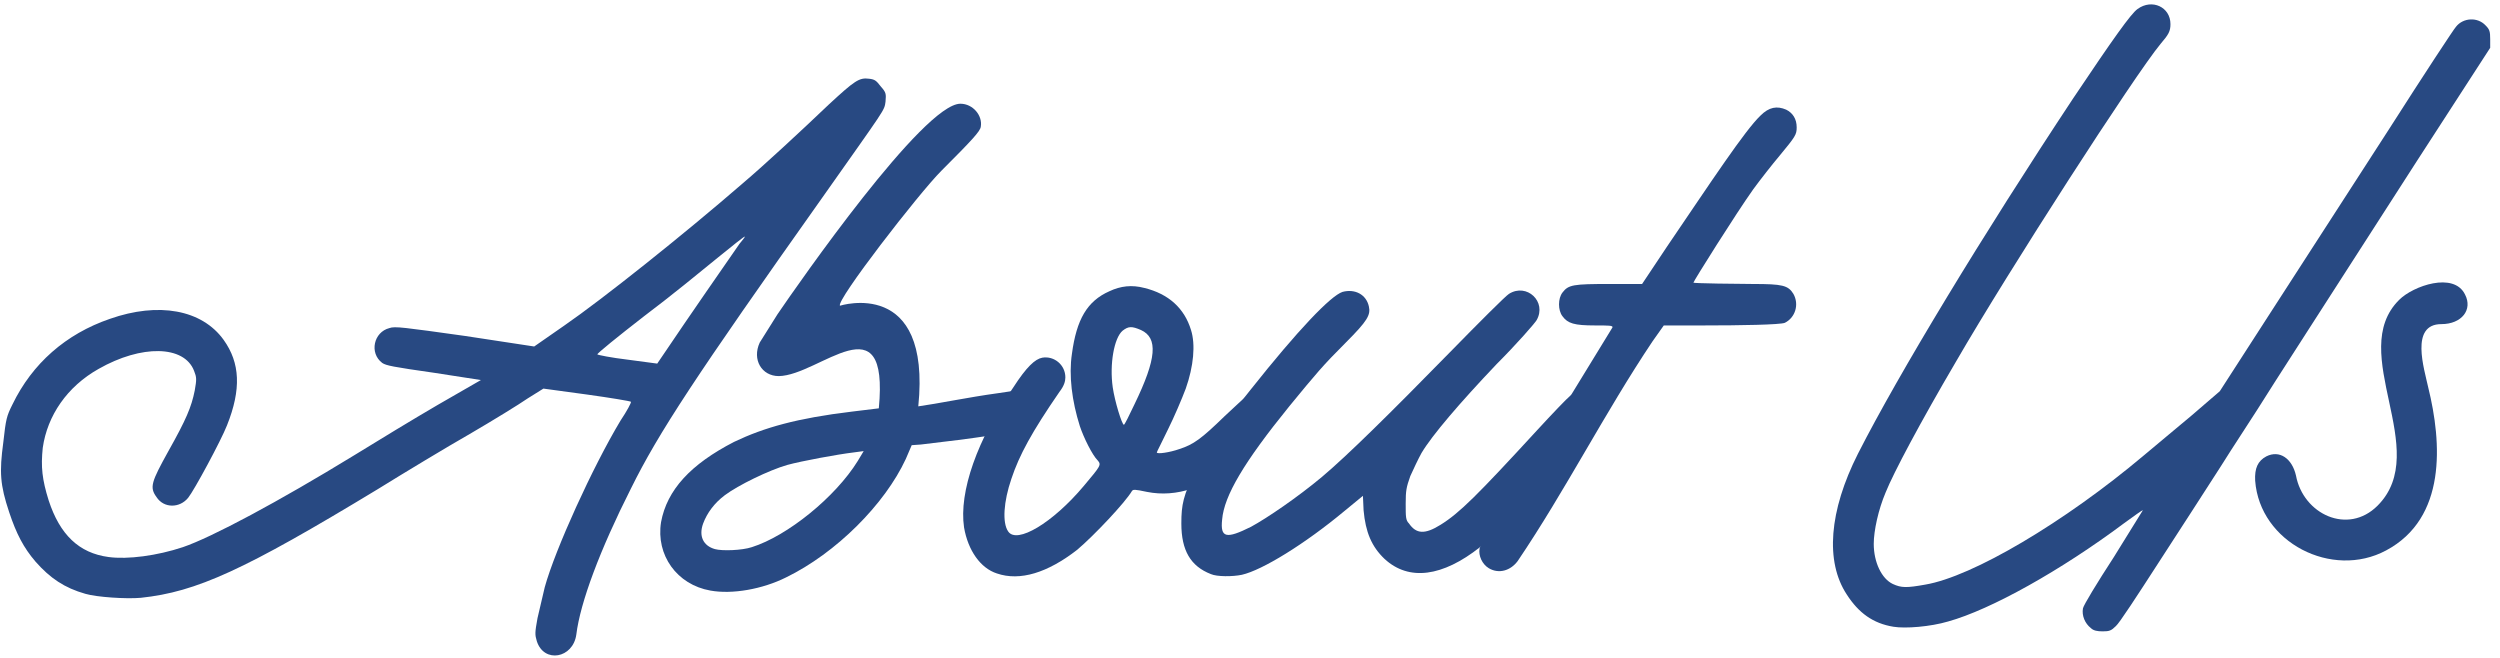
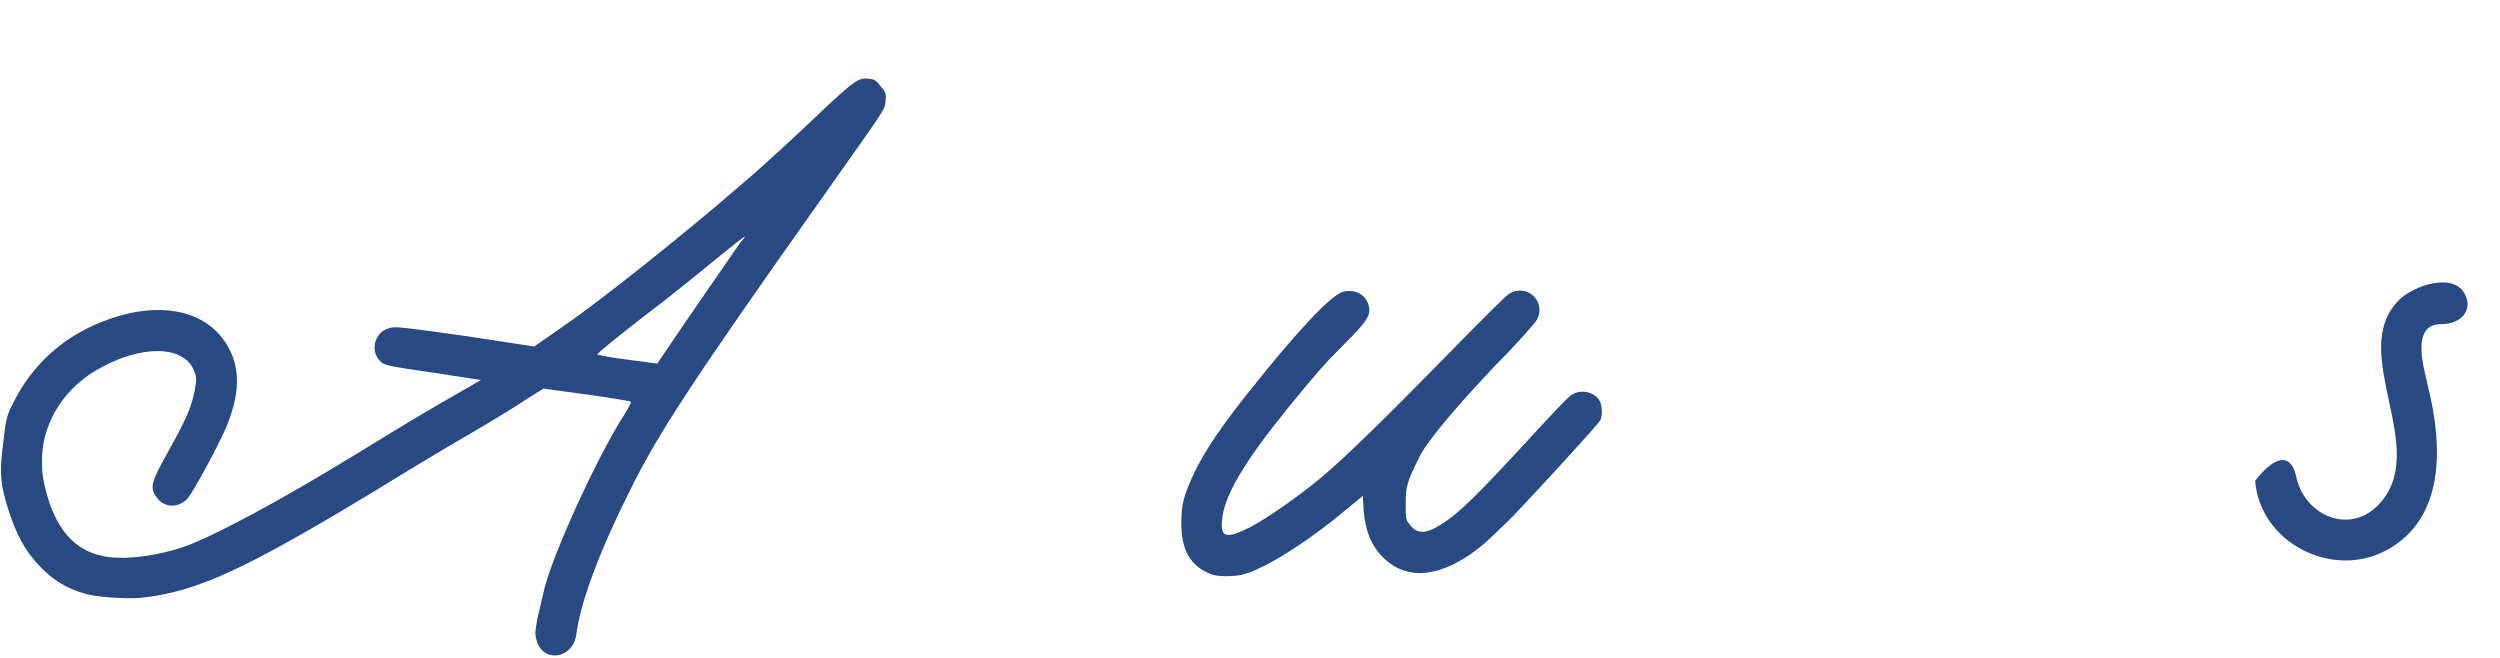
<svg xmlns="http://www.w3.org/2000/svg" width="228" height="60" viewBox="0 0 228 60" fill="none">
  <path d="M0.839 46.72C-0.001 44.2 -0.061 43.06 0.299 40.36C0.539 38.2 0.599 37.96 1.139 36.88C2.939 33.16 5.999 30.46 10.019 29.08C14.459 27.52 18.419 28.24 20.399 31C21.899 33.1 22.019 35.5 20.699 38.8C20.159 40.18 17.699 44.74 17.159 45.4C16.379 46.36 14.939 46.36 14.279 45.34C13.619 44.44 13.799 43.96 15.359 41.14C16.979 38.26 17.459 37.12 17.759 35.62C17.939 34.6 17.939 34.42 17.699 33.82C16.799 31.48 12.899 31.42 8.999 33.64C6.119 35.26 4.319 37.9 3.899 40.84C3.719 42.58 3.839 43.72 4.439 45.64C5.459 48.76 7.199 50.44 9.899 50.8C11.639 51.04 14.339 50.68 16.679 49.9C19.319 49 25.379 45.76 32.339 41.5C34.379 40.24 37.739 38.2 39.899 36.94L43.859 34.66L39.599 34C35.819 33.46 35.219 33.34 34.859 33.1C33.659 32.2 34.079 30.28 35.519 29.92C35.999 29.74 36.839 29.86 42.419 30.64L48.719 31.6L51.479 29.68C54.959 27.28 62.339 21.4 67.739 16.72C69.719 15.04 73.019 11.98 75.599 9.52C77.939 7.36 78.359 7.06 79.259 7.18C79.799 7.24 79.919 7.36 80.339 7.9C80.819 8.44 80.819 8.56 80.759 9.28C80.639 10.12 80.819 9.76 74.939 18.1C63.419 34.36 60.059 39.46 57.539 44.56C54.719 50.14 52.919 54.94 52.559 57.88C52.259 60.04 49.619 60.52 48.959 58.48C48.779 57.88 48.779 57.7 49.019 56.38C49.199 55.6 49.499 54.34 49.679 53.56C50.639 50.08 54.059 42.58 56.579 38.38C57.179 37.48 57.599 36.7 57.539 36.64C57.479 36.58 55.679 36.28 53.519 35.98L49.559 35.44L48.119 36.34C47.339 36.88 44.999 38.32 42.839 39.58C40.739 40.78 36.959 43.06 34.439 44.62C22.259 52 17.939 53.98 12.839 54.52C11.519 54.64 8.819 54.46 7.799 54.16C5.879 53.62 4.559 52.72 3.239 51.22C2.159 49.96 1.499 48.7 0.839 46.72ZM58.739 28.84C56.339 30.7 54.419 32.26 54.479 32.32C54.539 32.38 55.739 32.62 57.239 32.8L59.939 33.16L60.959 31.66C62.159 29.86 66.719 23.26 67.439 22.24C67.739 21.88 67.979 21.58 67.919 21.58C67.919 21.52 66.779 22.42 65.459 23.5C64.139 24.58 61.139 27.04 58.739 28.84Z" fill="#284982" />
-   <path d="M64.788 53.86C61.728 53.32 59.808 50.62 60.288 47.62C60.828 44.68 62.988 42.34 66.948 40.3C69.708 38.98 72.708 38.14 77.688 37.54L80.148 37.24C81.108 27.22 74.748 34.24 71.028 34.3C69.468 34.3 68.568 32.8 69.288 31.24C69.468 30.94 70.188 29.8 70.908 28.66C72.828 25.84 84.228 9.46 87.588 9.46C88.728 9.46 89.628 10.54 89.448 11.56C89.388 11.98 88.668 12.76 85.848 15.58C83.808 17.62 76.188 27.46 76.608 27.88C76.608 27.88 84.948 25.24 83.748 37.06C85.488 36.82 88.368 36.22 91.008 35.86C92.928 35.56 93.108 35.56 93.648 35.74C95.088 36.4 95.088 38.44 93.648 39.04C92.868 39.4 88.728 40 83.988 40.54L83.148 40.6L82.608 41.86C80.688 46 76.248 50.44 71.688 52.66C69.528 53.74 66.768 54.22 64.788 53.86ZM64.128 47.74C63.708 48.88 64.128 49.78 65.208 50.08C65.868 50.26 67.668 50.2 68.568 49.9C71.808 48.88 76.188 45.34 78.228 42.04L78.768 41.14L77.868 41.26C76.368 41.44 73.128 42.04 71.808 42.4C70.128 42.88 67.308 44.26 66.108 45.16C65.148 45.88 64.488 46.78 64.128 47.74Z" fill="#284982" />
-   <path d="M87.921 48.1C87.441 44.86 89.121 40.06 92.421 35.32C93.621 33.46 94.401 32.74 95.061 32.62C96.141 32.44 97.161 33.28 97.161 34.42C97.161 34.78 97.041 35.2 96.621 35.74C94.101 39.4 92.961 41.5 92.241 43.66C91.521 45.76 91.401 47.68 91.941 48.46C92.721 49.66 96.021 47.68 98.841 44.32C100.401 42.46 100.461 42.4 100.101 41.98C99.621 41.5 98.841 39.94 98.481 38.86C97.761 36.58 97.461 34.24 97.761 32.26C98.181 29.14 99.141 27.46 101.181 26.56C102.201 26.08 103.221 25.96 104.361 26.26C106.581 26.8 108.021 28.12 108.621 30.1C109.041 31.42 108.861 33.4 108.141 35.44C107.781 36.4 107.061 38.08 106.521 39.16C105.981 40.3 105.501 41.2 105.501 41.26C105.501 41.44 106.701 41.26 107.541 40.96C108.861 40.54 109.581 40 111.681 37.96C112.701 37 113.661 36.1 113.841 36.04C114.021 35.92 114.441 35.86 114.741 35.86C115.581 35.86 116.301 36.52 116.421 37.42C116.541 38.44 115.881 39.28 112.641 42.16C110.121 44.44 107.301 45.4 104.601 44.86C103.461 44.62 103.341 44.62 103.221 44.8C102.621 45.82 99.801 48.82 98.241 50.14C95.541 52.24 93.021 53.02 90.921 52.3C89.421 51.82 88.281 50.2 87.921 48.1ZM102.381 30.16C101.601 30.82 101.181 33.22 101.481 35.32C101.661 36.58 102.321 38.74 102.501 38.74C102.561 38.74 102.981 37.9 103.461 36.88C105.501 32.68 105.621 30.82 104.061 30.1C103.221 29.74 102.921 29.74 102.381 30.16Z" fill="#284982" />
  <path d="M107.739 47.74C107.739 46 107.919 45.22 108.999 42.94C110.019 40.9 111.579 38.62 114.039 35.56C118.419 30.04 121.359 26.98 122.439 26.62C123.579 26.32 124.599 26.86 124.84 27.94C125.019 28.72 124.719 29.26 122.739 31.24C120.639 33.34 120.039 34.06 117.579 37.06C113.439 42.16 111.639 45.22 111.459 47.38C111.279 49.06 111.819 49.18 114.099 48.04C115.539 47.26 118.359 45.34 120.579 43.48C122.859 41.56 126.759 37.72 132.219 32.14C134.919 29.38 137.319 26.98 137.619 26.8C139.239 25.78 141.099 27.52 140.139 29.2C139.959 29.5 138.339 31.36 136.479 33.22C133.119 36.76 130.599 39.7 129.639 41.32C129.339 41.86 128.919 42.76 128.619 43.42C128.259 44.44 128.199 44.74 128.199 45.94C128.199 47.14 128.199 47.44 128.499 47.74C129.159 48.7 129.94 48.76 131.38 47.86C133.12 46.78 134.739 45.16 140.199 39.22C141.579 37.72 142.899 36.34 143.199 36.1C144.039 35.44 145.419 35.68 145.899 36.58C146.139 37.06 146.14 37.9 145.96 38.32C145.72 38.74 140.439 44.5 137.979 47.08C136.959 48.1 135.579 49.42 134.979 49.9C131.559 52.6 128.499 53.02 126.279 50.98C125.079 49.84 124.539 48.52 124.359 46.54L124.299 45.22L122.619 46.6C119.019 49.6 115.119 52 113.259 52.42C112.419 52.6 110.979 52.6 110.439 52.36C108.579 51.64 107.739 50.2 107.739 47.74Z" fill="#284982" />
-   <path d="M135.778 51.82C135.178 51.46 134.818 50.68 134.938 50.02C134.998 49.78 135.538 48.7 136.138 47.68C139.618 42.04 143.038 36.4 147.058 29.86C147.118 29.68 146.698 29.68 145.438 29.68C143.578 29.68 142.978 29.5 142.498 28.84C142.078 28.3 142.078 27.22 142.498 26.68C143.038 25.96 143.518 25.9 146.758 25.9H149.758L152.038 22.48C156.118 16.48 159.118 11.92 160.558 10.54C161.338 9.76 162.058 9.64 162.898 10C163.498 10.3 163.858 10.84 163.858 11.62C163.858 12.28 163.738 12.46 162.298 14.2C161.638 14.98 160.558 16.36 159.898 17.26C158.278 19.54 154.438 25.66 154.438 25.78C154.438 25.84 158.578 25.9 159.898 25.9C162.538 25.9 163.078 26.02 163.558 26.8C164.098 27.76 163.738 28.96 162.778 29.44C162.358 29.62 158.638 29.68 155.458 29.68H151.738L150.718 31.12C146.338 37.66 142.798 44.68 138.418 51.16C137.758 52.06 136.678 52.36 135.778 51.82Z" fill="#284982" />
-   <path d="M168.426 54.22C166.446 51.22 166.806 46.6 169.446 41.38C173.166 34.06 180.846 21.4 189.066 8.98C192.726 3.52 194.346 1.24 194.946 0.82C196.266 -0.14 197.946 0.64 197.946 2.2C197.946 2.86 197.766 3.16 197.046 4C194.706 6.82 183.246 24.58 178.386 32.98C175.146 38.5 172.686 43.12 171.966 44.92C171.306 46.48 170.886 48.4 170.886 49.6C170.886 51.28 171.606 52.78 172.626 53.26C173.406 53.62 173.886 53.62 175.566 53.32C179.886 52.6 188.286 47.62 195.486 41.56C196.506 40.72 198.486 39.04 199.866 37.9L202.446 35.68L207.246 28.24C209.886 24.16 214.686 16.72 217.866 11.8C221.046 6.82 223.806 2.62 223.986 2.44C224.646 1.6 225.966 1.54 226.686 2.32C227.046 2.68 227.106 2.86 227.106 3.58V4.36L220.386 14.74C211.986 27.82 207.246 35.14 205.866 37.36C205.266 38.32 203.706 40.66 202.506 42.58C201.246 44.56 198.666 48.52 196.806 51.4C194.946 54.28 193.266 56.86 192.966 57.1C192.546 57.52 192.366 57.58 191.766 57.58C191.286 57.58 190.926 57.52 190.686 57.28C190.146 56.86 189.846 56.14 189.966 55.48C190.026 55.18 191.226 53.2 192.786 50.8C194.226 48.46 195.426 46.54 195.426 46.54C195.426 46.48 194.586 47.08 193.686 47.74C187.986 52 181.566 55.6 177.666 56.68C176.046 57.16 173.766 57.34 172.686 57.16C170.826 56.86 169.506 55.9 168.426 54.22Z" fill="#284982" />
-   <path d="M205.671 43.84C205.611 42.7 205.911 42.04 206.691 41.62C207.891 41.02 209.031 41.8 209.391 43.36C210.051 46.9 214.131 48.82 216.831 46.12C221.871 41.08 213.951 32.14 218.811 27.34C220.071 26.08 223.791 24.76 224.811 26.86C225.531 28.24 224.511 29.56 222.651 29.56C219.771 29.56 221.091 33.64 221.451 35.32C222.711 40.42 223.131 47.26 217.611 50.2C212.691 52.84 206.091 49.48 205.671 43.84Z" fill="#284982" />
+   <path d="M205.671 43.84C207.891 41.02 209.031 41.8 209.391 43.36C210.051 46.9 214.131 48.82 216.831 46.12C221.871 41.08 213.951 32.14 218.811 27.34C220.071 26.08 223.791 24.76 224.811 26.86C225.531 28.24 224.511 29.56 222.651 29.56C219.771 29.56 221.091 33.64 221.451 35.32C222.711 40.42 223.131 47.26 217.611 50.2C212.691 52.84 206.091 49.48 205.671 43.84Z" fill="#284982" />
</svg>